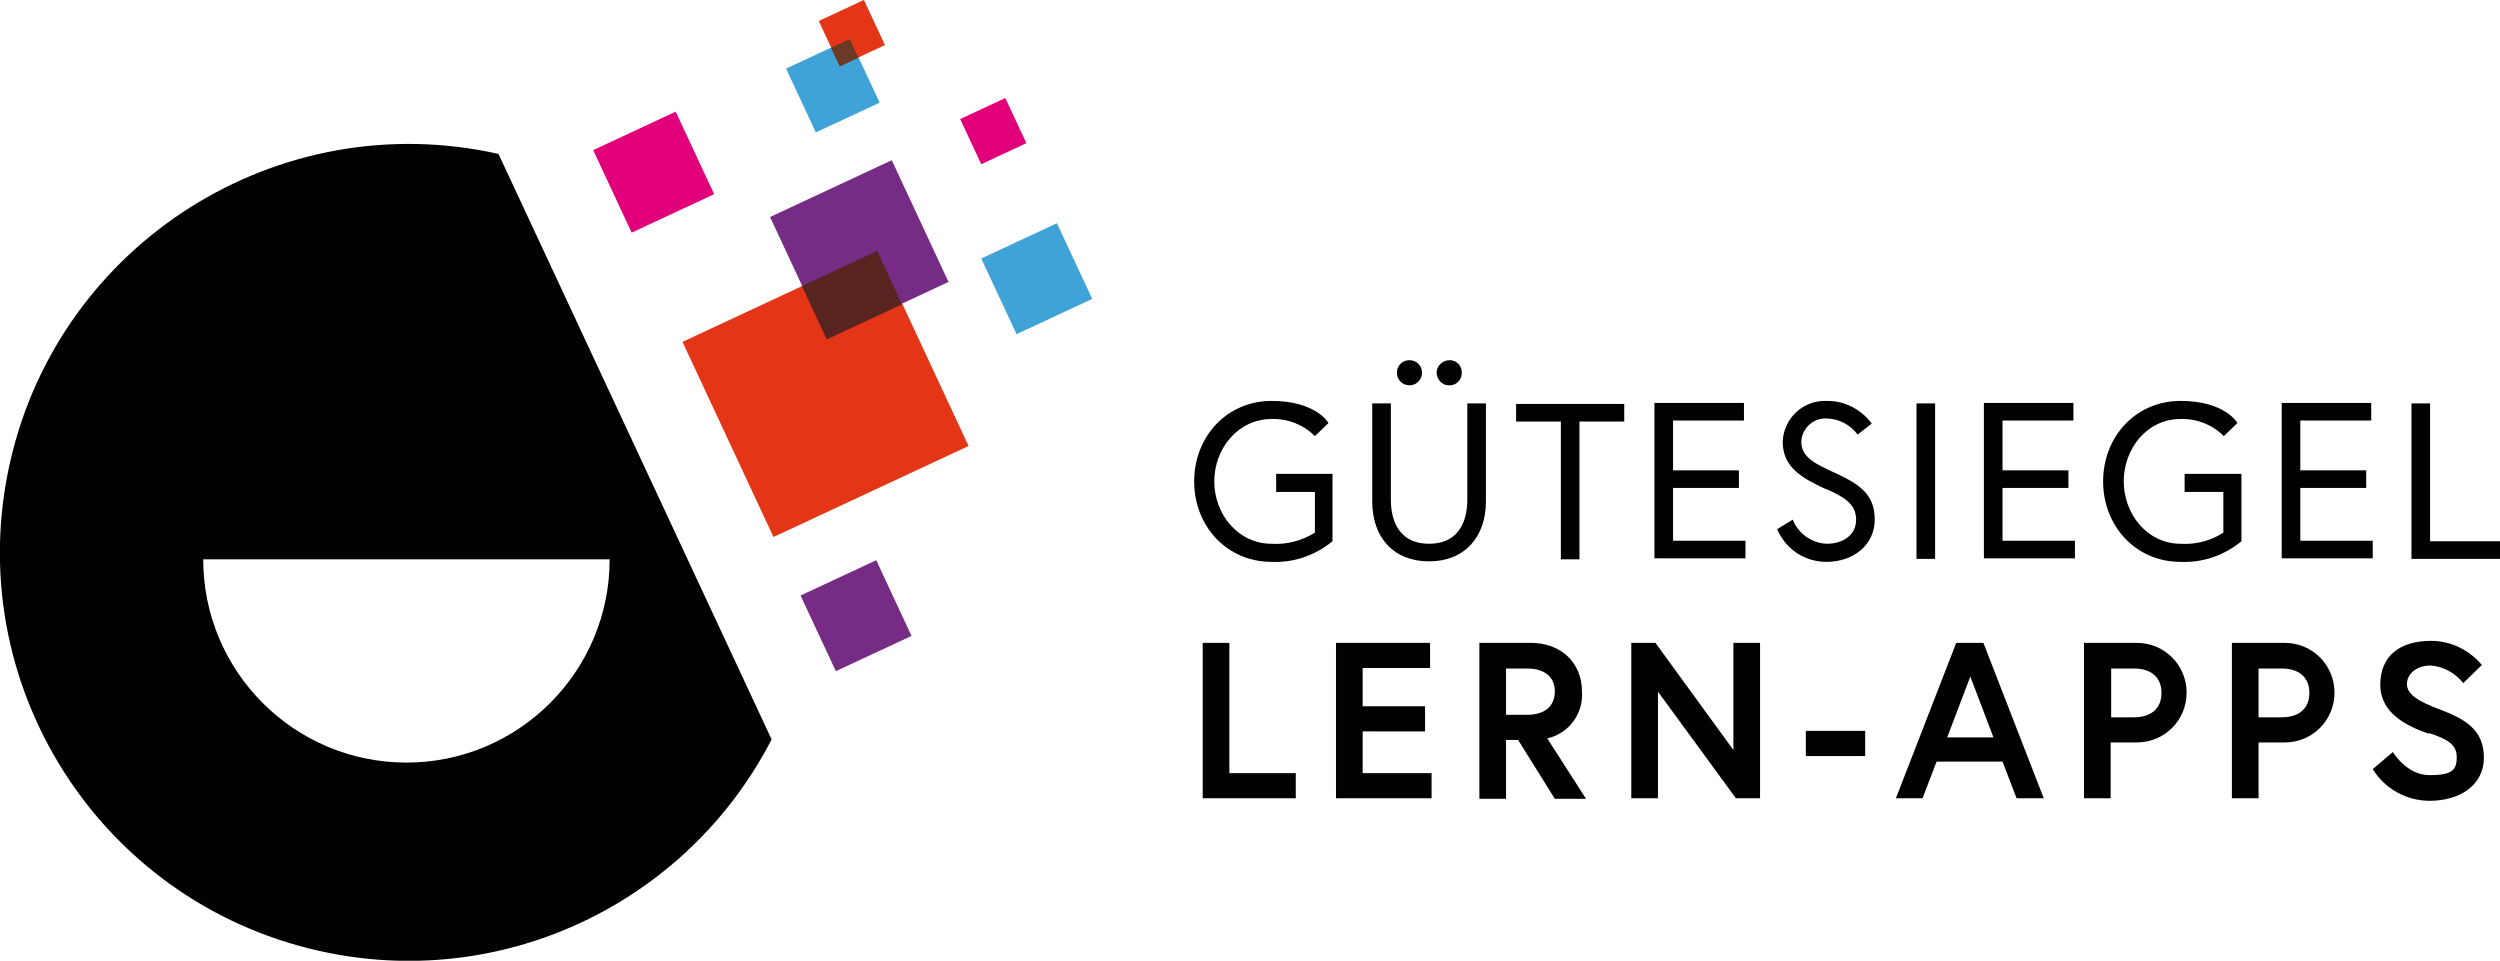
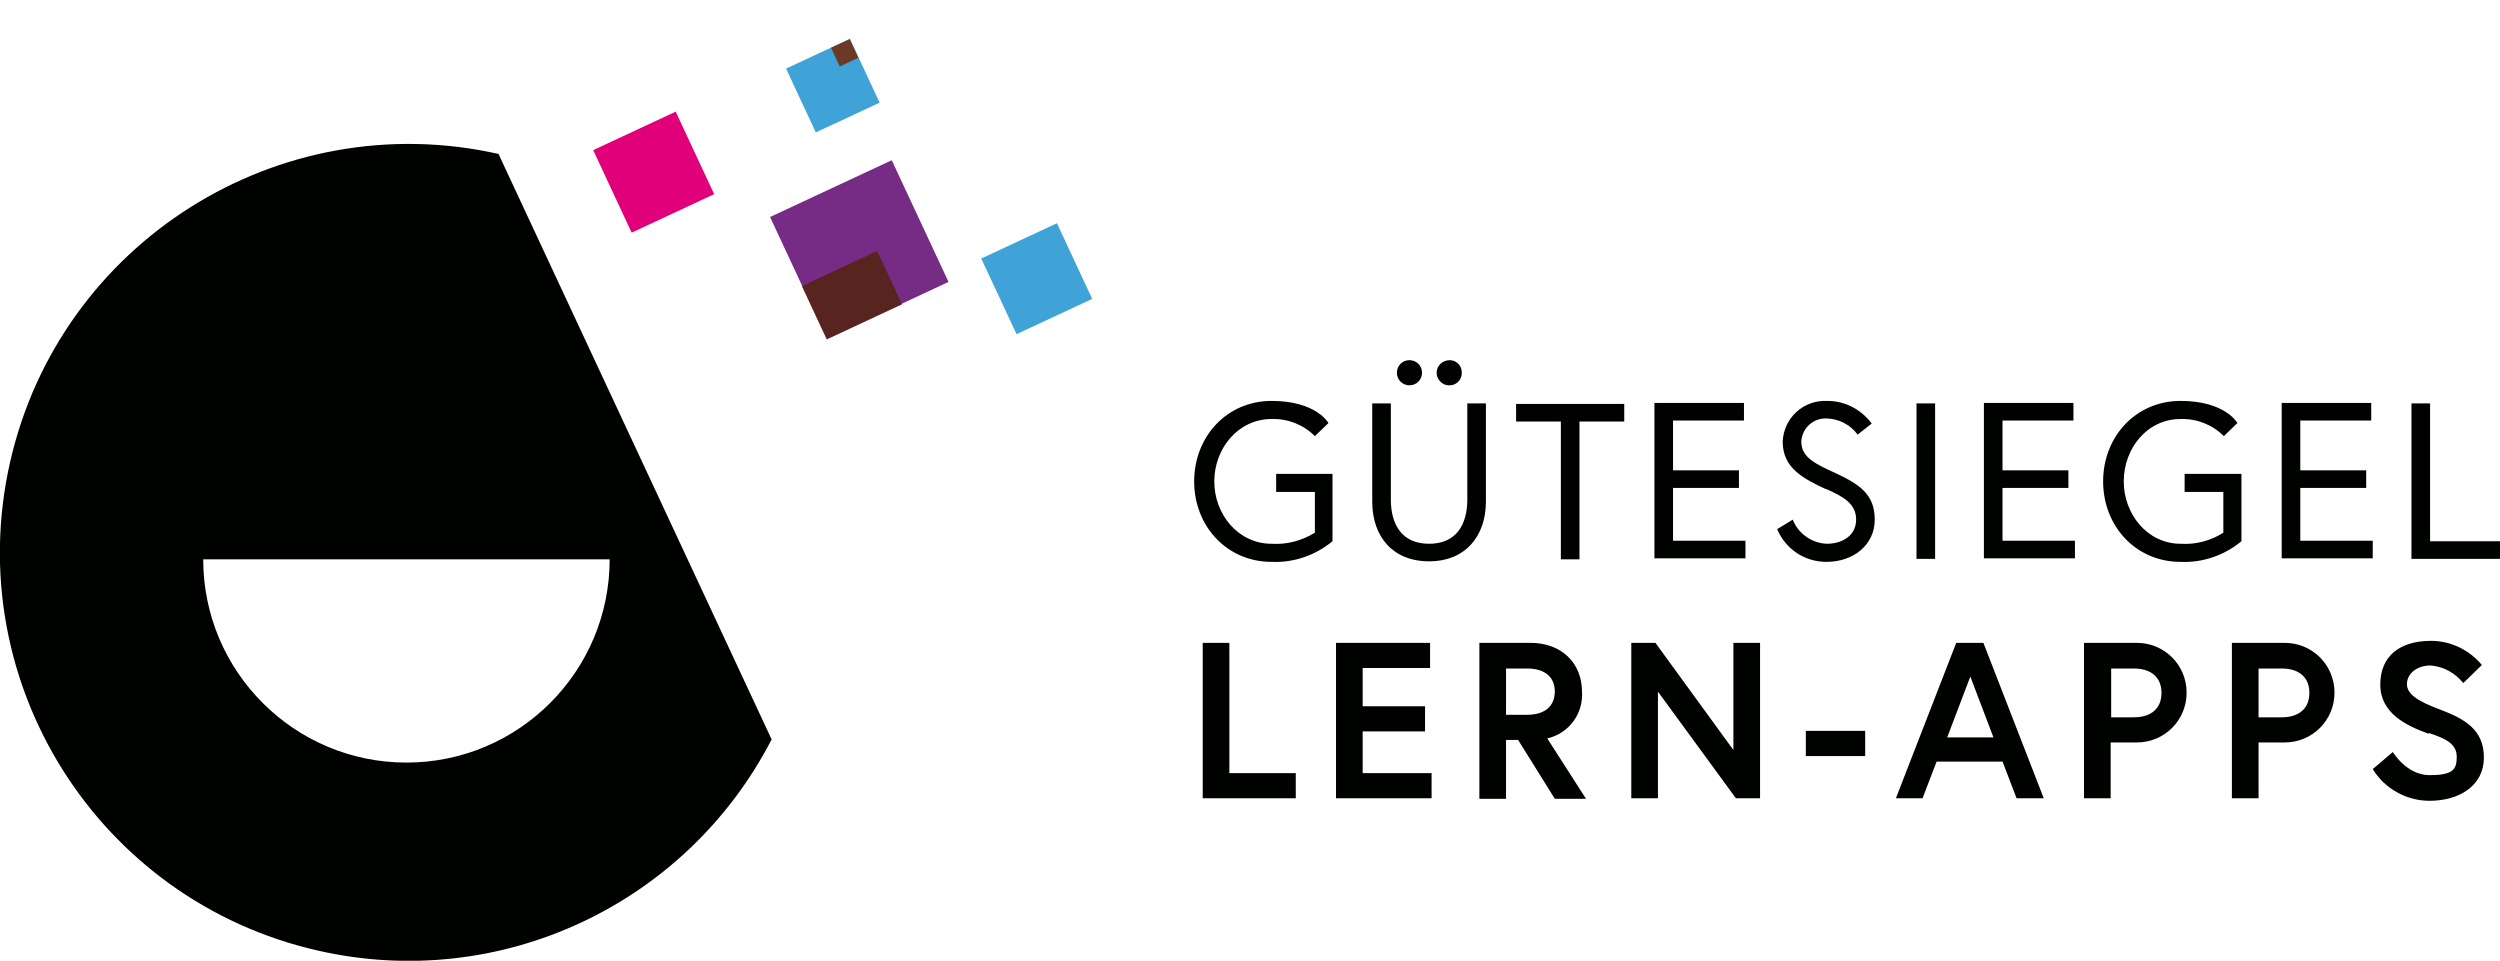
<svg xmlns="http://www.w3.org/2000/svg" version="1.1" viewBox="0 0 497 191">
  <g>
    <g id="Ebene_1">
      <g>
-         <rect x="142.7" y="56.9" width="42.8" height="42.8" transform="translate(-17.7 76.7) rotate(-25)" style="fill: #e53517;" />
        <rect x="158.6" y="10" width="14" height="14" transform="translate(8.3 71.6) rotate(-25)" style="fill: #3fa3d7;" />
        <path d="M99.1,30.6C55.4,20.8,11.9,48.2,2,91.9c-9.9,43.7,17.5,87.2,61.3,97.1,36.1,8.2,73.1-9.1,90.1-42L99.1,30.6ZM80.8,151.6c-22.3,0-40.4-18.1-40.4-40.4h80.8c0,22.3-18.1,40.4-40.4,40.4h0Z" style="fill: #000200;" />
        <rect x="197.8" y="47.1" width="16.6" height="16.6" transform="translate(-4.1 92.3) rotate(-25)" style="fill: #3fa3d7;" />
-         <rect x="161.9" y="114.1" width="16.6" height="16.6" transform="translate(-35.8 83.4) rotate(-25)" style="fill: #762b84;" />
        <rect x="120.9" y="25.2" width="18.1" height="18.1" transform="translate(-2.3 58.1) rotate(-25)" style="fill: #e2007a;" />
-         <rect x="192.5" y="21.1" width="9.9" height="9.9" transform="translate(7.5 85.9) rotate(-25)" style="fill: #e2007a;" />
-         <rect x="164.4" y="1.6" width="9.9" height="9.9" transform="translate(13.1 72.2) rotate(-25)" style="fill: #e53517;" />
        <rect x="157.5" y="36.3" width="26.7" height="26.7" transform="translate(-5 76.8) rotate(-25)" style="fill: #762b84;" />
        <path d="M253.6,94.2h11.3v13.4c-3.4,2.8-7.7,4.3-12.1,4.1-8.9,0-15.4-7.1-15.4-16s6.5-16,15.4-16,11.3,4.4,11.3,4.4l-2.7,2.6c-2.3-2.3-5.4-3.5-8.6-3.4-6.7,0-11.4,5.9-11.4,12.4s4.7,12.4,11.4,12.4c3,.2,6-.6,8.6-2.2v-8.1h-7.7v-3.6ZM291.7,80.2h3.7v19.5c0,7-4.2,11.9-11.3,11.9s-11.3-4.8-11.3-11.9v-19.5h3.7v19.1c0,5,2.2,8.8,7.6,8.8s7.6-3.8,7.6-8.8v-19.1ZM280.2,71.6c1.4,0,2.5,1.1,2.5,2.5,0,1.4-1.1,2.5-2.5,2.5-1.4,0-2.5-1.1-2.5-2.5,0,0,0,0,0,0,0-1.4,1.1-2.5,2.5-2.5ZM288.2,71.6c1.4,0,2.5,1.2,2.4,2.6,0,1.4-1.2,2.5-2.6,2.4-1.3,0-2.4-1.2-2.4-2.5,0-1.4,1.2-2.5,2.6-2.5h0ZM310.3,83.8h-8.9v-3.5h21.5v3.5h-8.9v27.4h-3.7v-27.4ZM332.6,93.5h13.1v3.5h-13.1v10.5h14.4v3.5h-18.1v-30.9h17.8v3.5h-14.1v9.8ZM362.9,97.2c-4.5-2.1-8.5-4.2-8.5-9.4.2-4.7,4.1-8.3,8.8-8.1,0,0,0,0,.1,0,3.5,0,6.7,1.7,8.8,4.5l-2.8,2.2c-1.4-1.9-3.6-3.1-6-3.2-2.7-.2-5,1.8-5.2,4.5,0,0,0,0,0,.1,0,3.1,2.7,4.4,6.9,6.3,4.7,2.2,7.7,4.2,7.7,9.2s-4.2,8.4-9.6,8.4c-4.3,0-8.1-2.5-9.8-6.5l3.1-1.9c1.1,2.8,3.8,4.7,6.8,4.8,3,0,5.8-1.6,5.8-4.8s-2.6-4.6-6-6.1ZM381,80.2h3.7v30.9h-3.7v-30.9ZM398.1,93.5h13.1v3.5h-13.1v10.5h14.4v3.5h-18.1v-30.9h17.8v3.5h-14.1v9.8ZM434.3,94.2h11.3v13.4c-3.4,2.8-7.7,4.3-12.1,4.1-8.9,0-15.4-7.1-15.4-16s6.5-16,15.4-16,11.3,4.4,11.3,4.4l-2.7,2.6c-2.3-2.3-5.4-3.5-8.6-3.4-6.7,0-11.3,5.9-11.3,12.4s4.7,12.4,11.3,12.4c3,.2,6-.6,8.5-2.2v-8.1h-7.7v-3.6ZM457.3,93.5h13.1v3.5h-13.1v10.5h14.4v3.5h-18.1v-30.9h17.8v3.5h-14.1v9.8ZM479.4,80.2h3.7v27.4h13.9v3.5h-17.6v-30.9ZM239.1,127.8h5.3v25.9h13.2v5h-18.5v-30.9ZM270.9,140.4h12.4v5h-12.4v8.3h13.7v5h-19v-30.9h18.7v5h-13.4v7.5ZM294.1,127.8h10.2c6.1,0,10.2,4,10.2,9.7.3,4.4-2.6,8.3-6.9,9.3l7.7,12h-6.2l-7.3-11.7h-2.4v11.7h-5.3v-31ZM309.1,137.5c0-3-2.1-4.6-5.5-4.6h-4.2v9.2h4.2c3.4,0,5.5-1.6,5.5-4.7h0ZM329.1,127.8l15.5,21.3v-21.3h5.3v30.9h-4.8l-15.5-21.2v21.2h-5.3v-30.9h4.8ZM359,145.3h11.8v5h-11.8v-5ZM388.9,127.8h5.4l12,30.9h-5.4l-2.8-7.3h-13.1l-2.8,7.3h-5.3l12-30.9ZM387,146.6h9.3l-4.6-12.1-4.6,12.1ZM414.3,127.8h10.5c5.5,0,9.9,4.4,9.9,9.9s-4.4,9.9-9.9,9.9h-5.2v11.1h-5.3v-30.9ZM429.7,137.7c0-2.9-1.9-4.8-5.5-4.8h-4.5v9.7h4.5c3.6,0,5.5-1.9,5.5-4.8ZM443.7,127.8h10.5c5.5,0,9.9,4.4,9.9,9.9s-4.4,9.9-9.9,9.9h-5.2v11.1h-5.3v-30.9ZM459.1,137.7c0-2.9-1.9-4.8-5.5-4.8h-4.6v9.7h4.6c3.6,0,5.5-1.9,5.5-4.8ZM482.9,145.9c-4.5-1.6-9.7-4.1-9.7-9.8s3.9-8.7,10.1-8.7c3.9,0,7.6,1.8,10.1,4.8l-3.7,3.6c-1.6-2-3.9-3.3-6.5-3.5-2.7,0-4.7,1.6-4.7,3.7s2.4,3.5,6.7,5.1c4.7,1.8,8.6,3.9,8.6,9.5s-4.9,8.6-10.8,8.6c-4.6,0-8.9-2.4-11.3-6.3l4-3.4s2.7,4.6,7.3,4.6,5.4-1.1,5.4-3.6-1.9-3.6-5.6-4.8Z" style="fill: #000200;" />
        <rect x="161.1" y="52.8" width="16.5" height="11.7" transform="translate(-8.9 77.1) rotate(-25)" style="fill: #58241f;" />
        <rect x="165.9" y="8.4" width="4.1" height="4.1" transform="translate(11.3 72) rotate(-25)" style="fill: #6c3927;" />
      </g>
    </g>
  </g>
</svg>